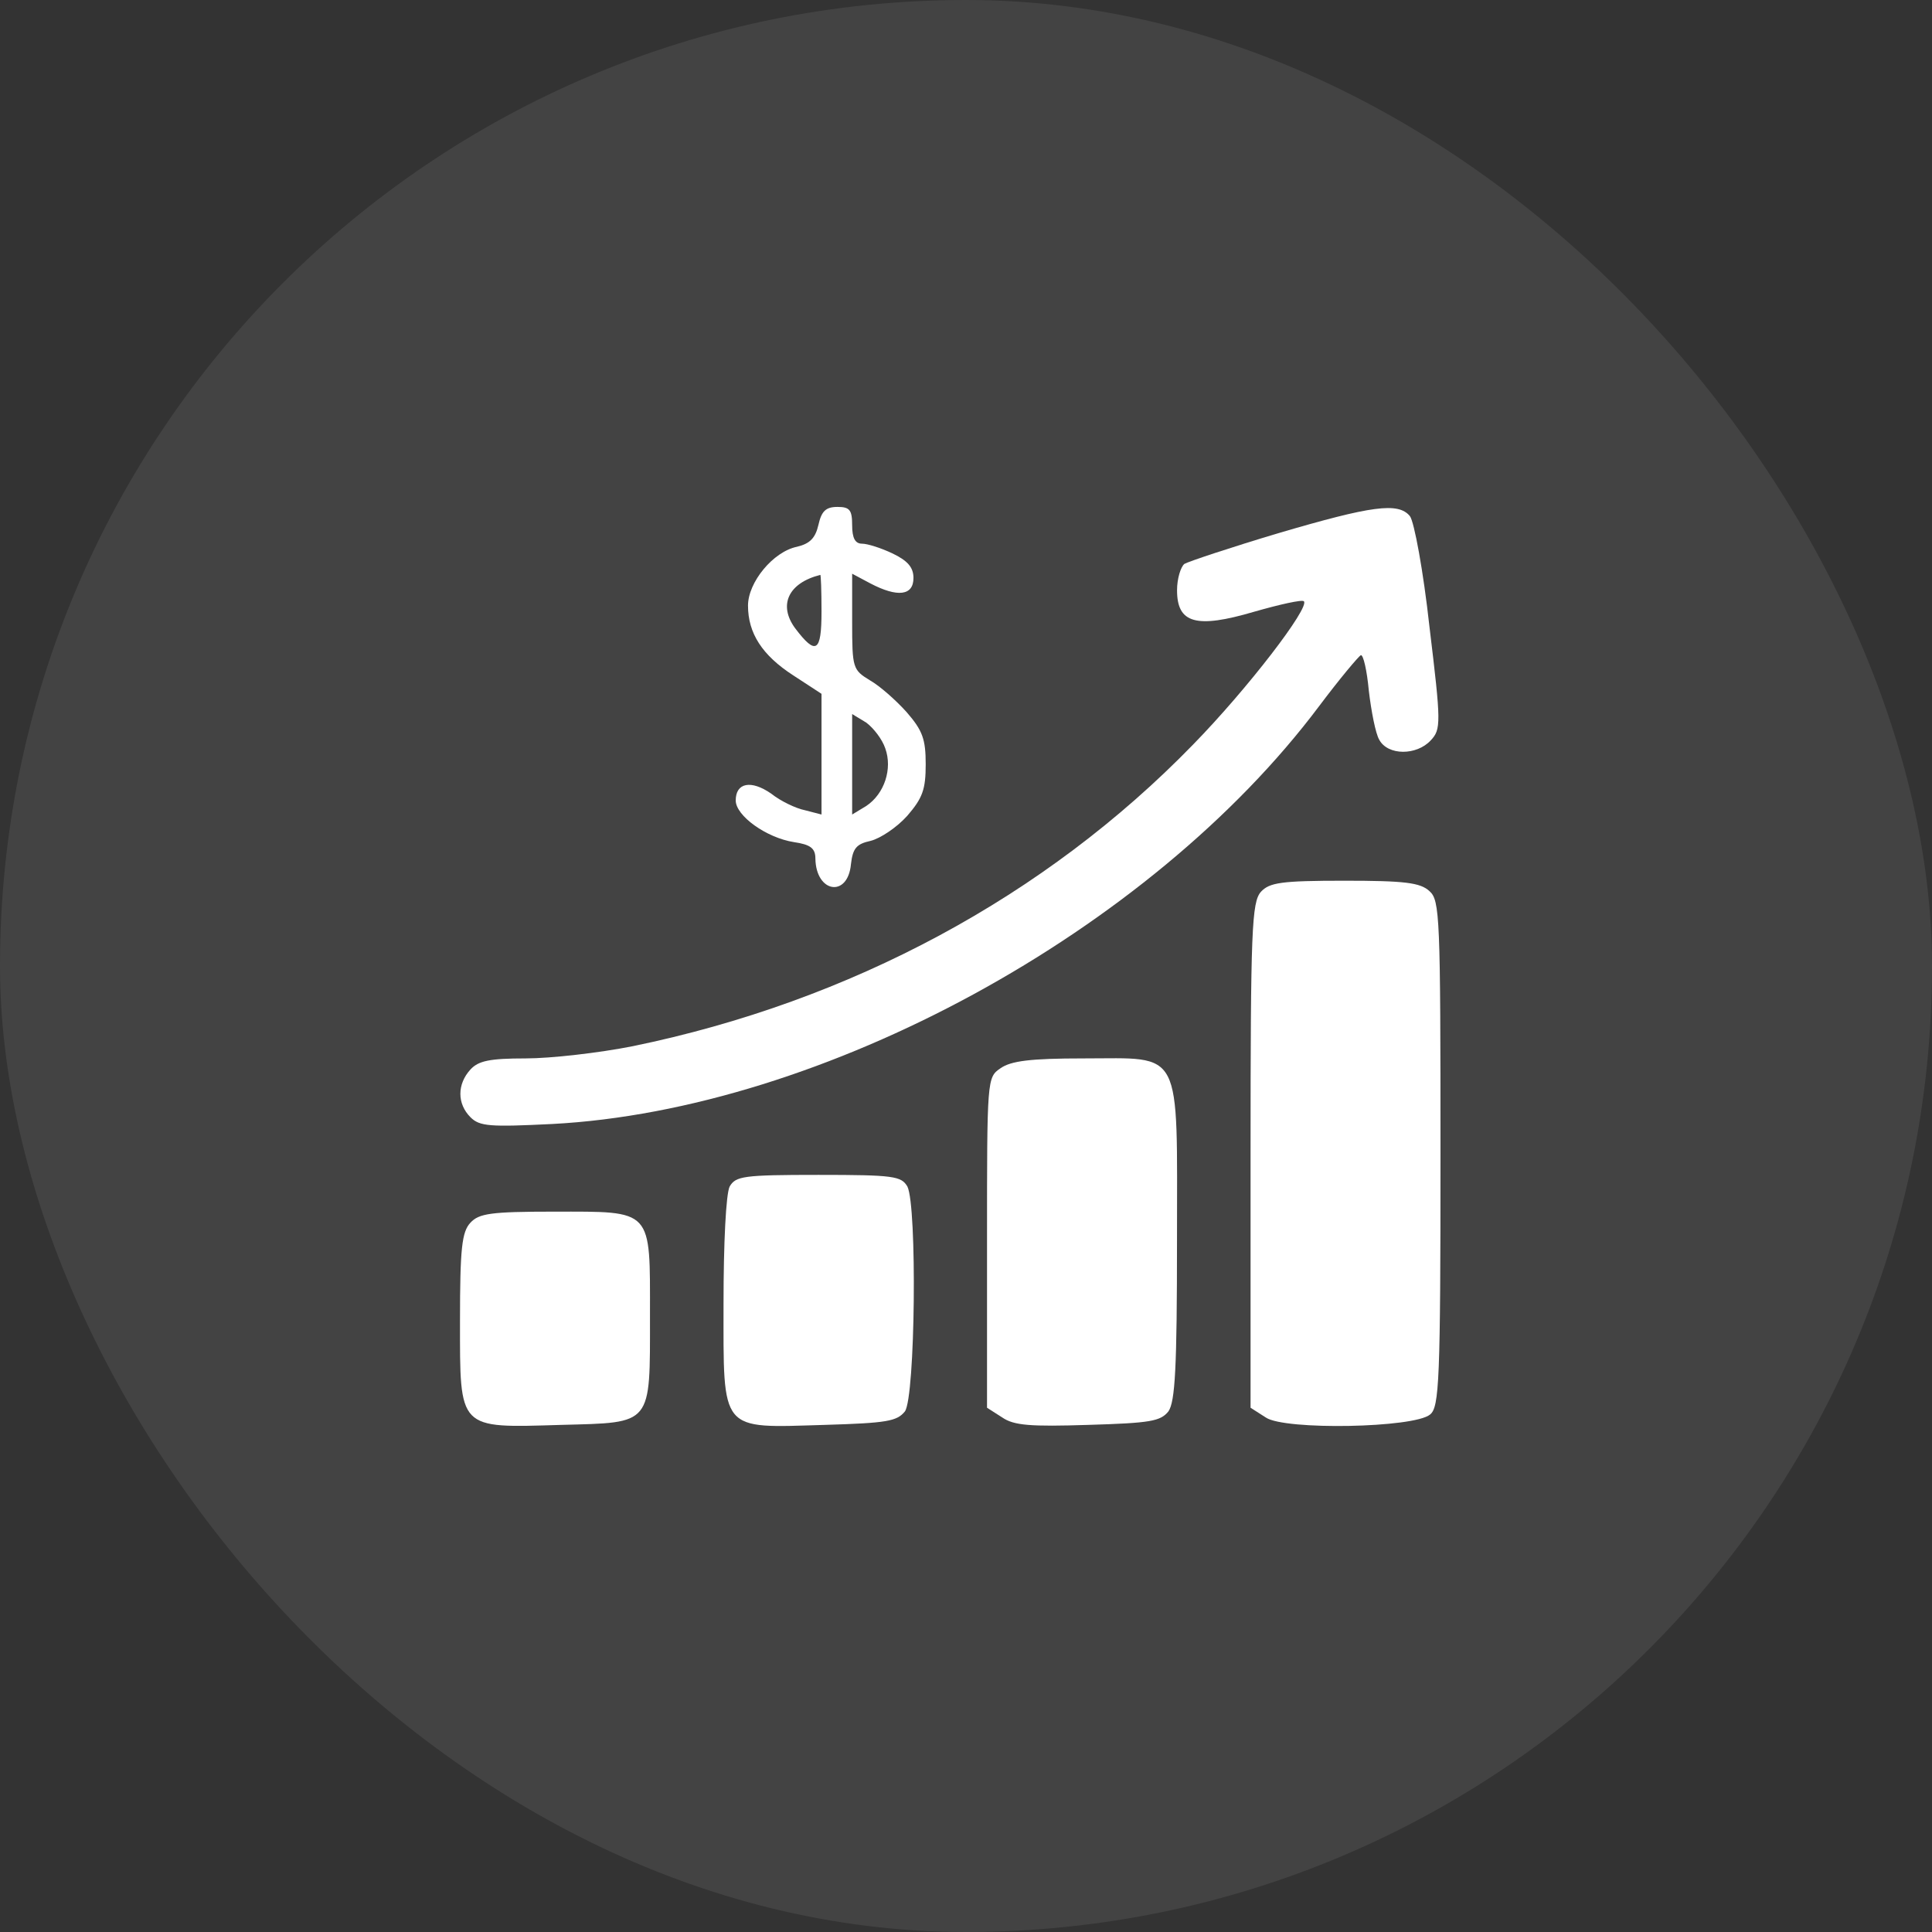
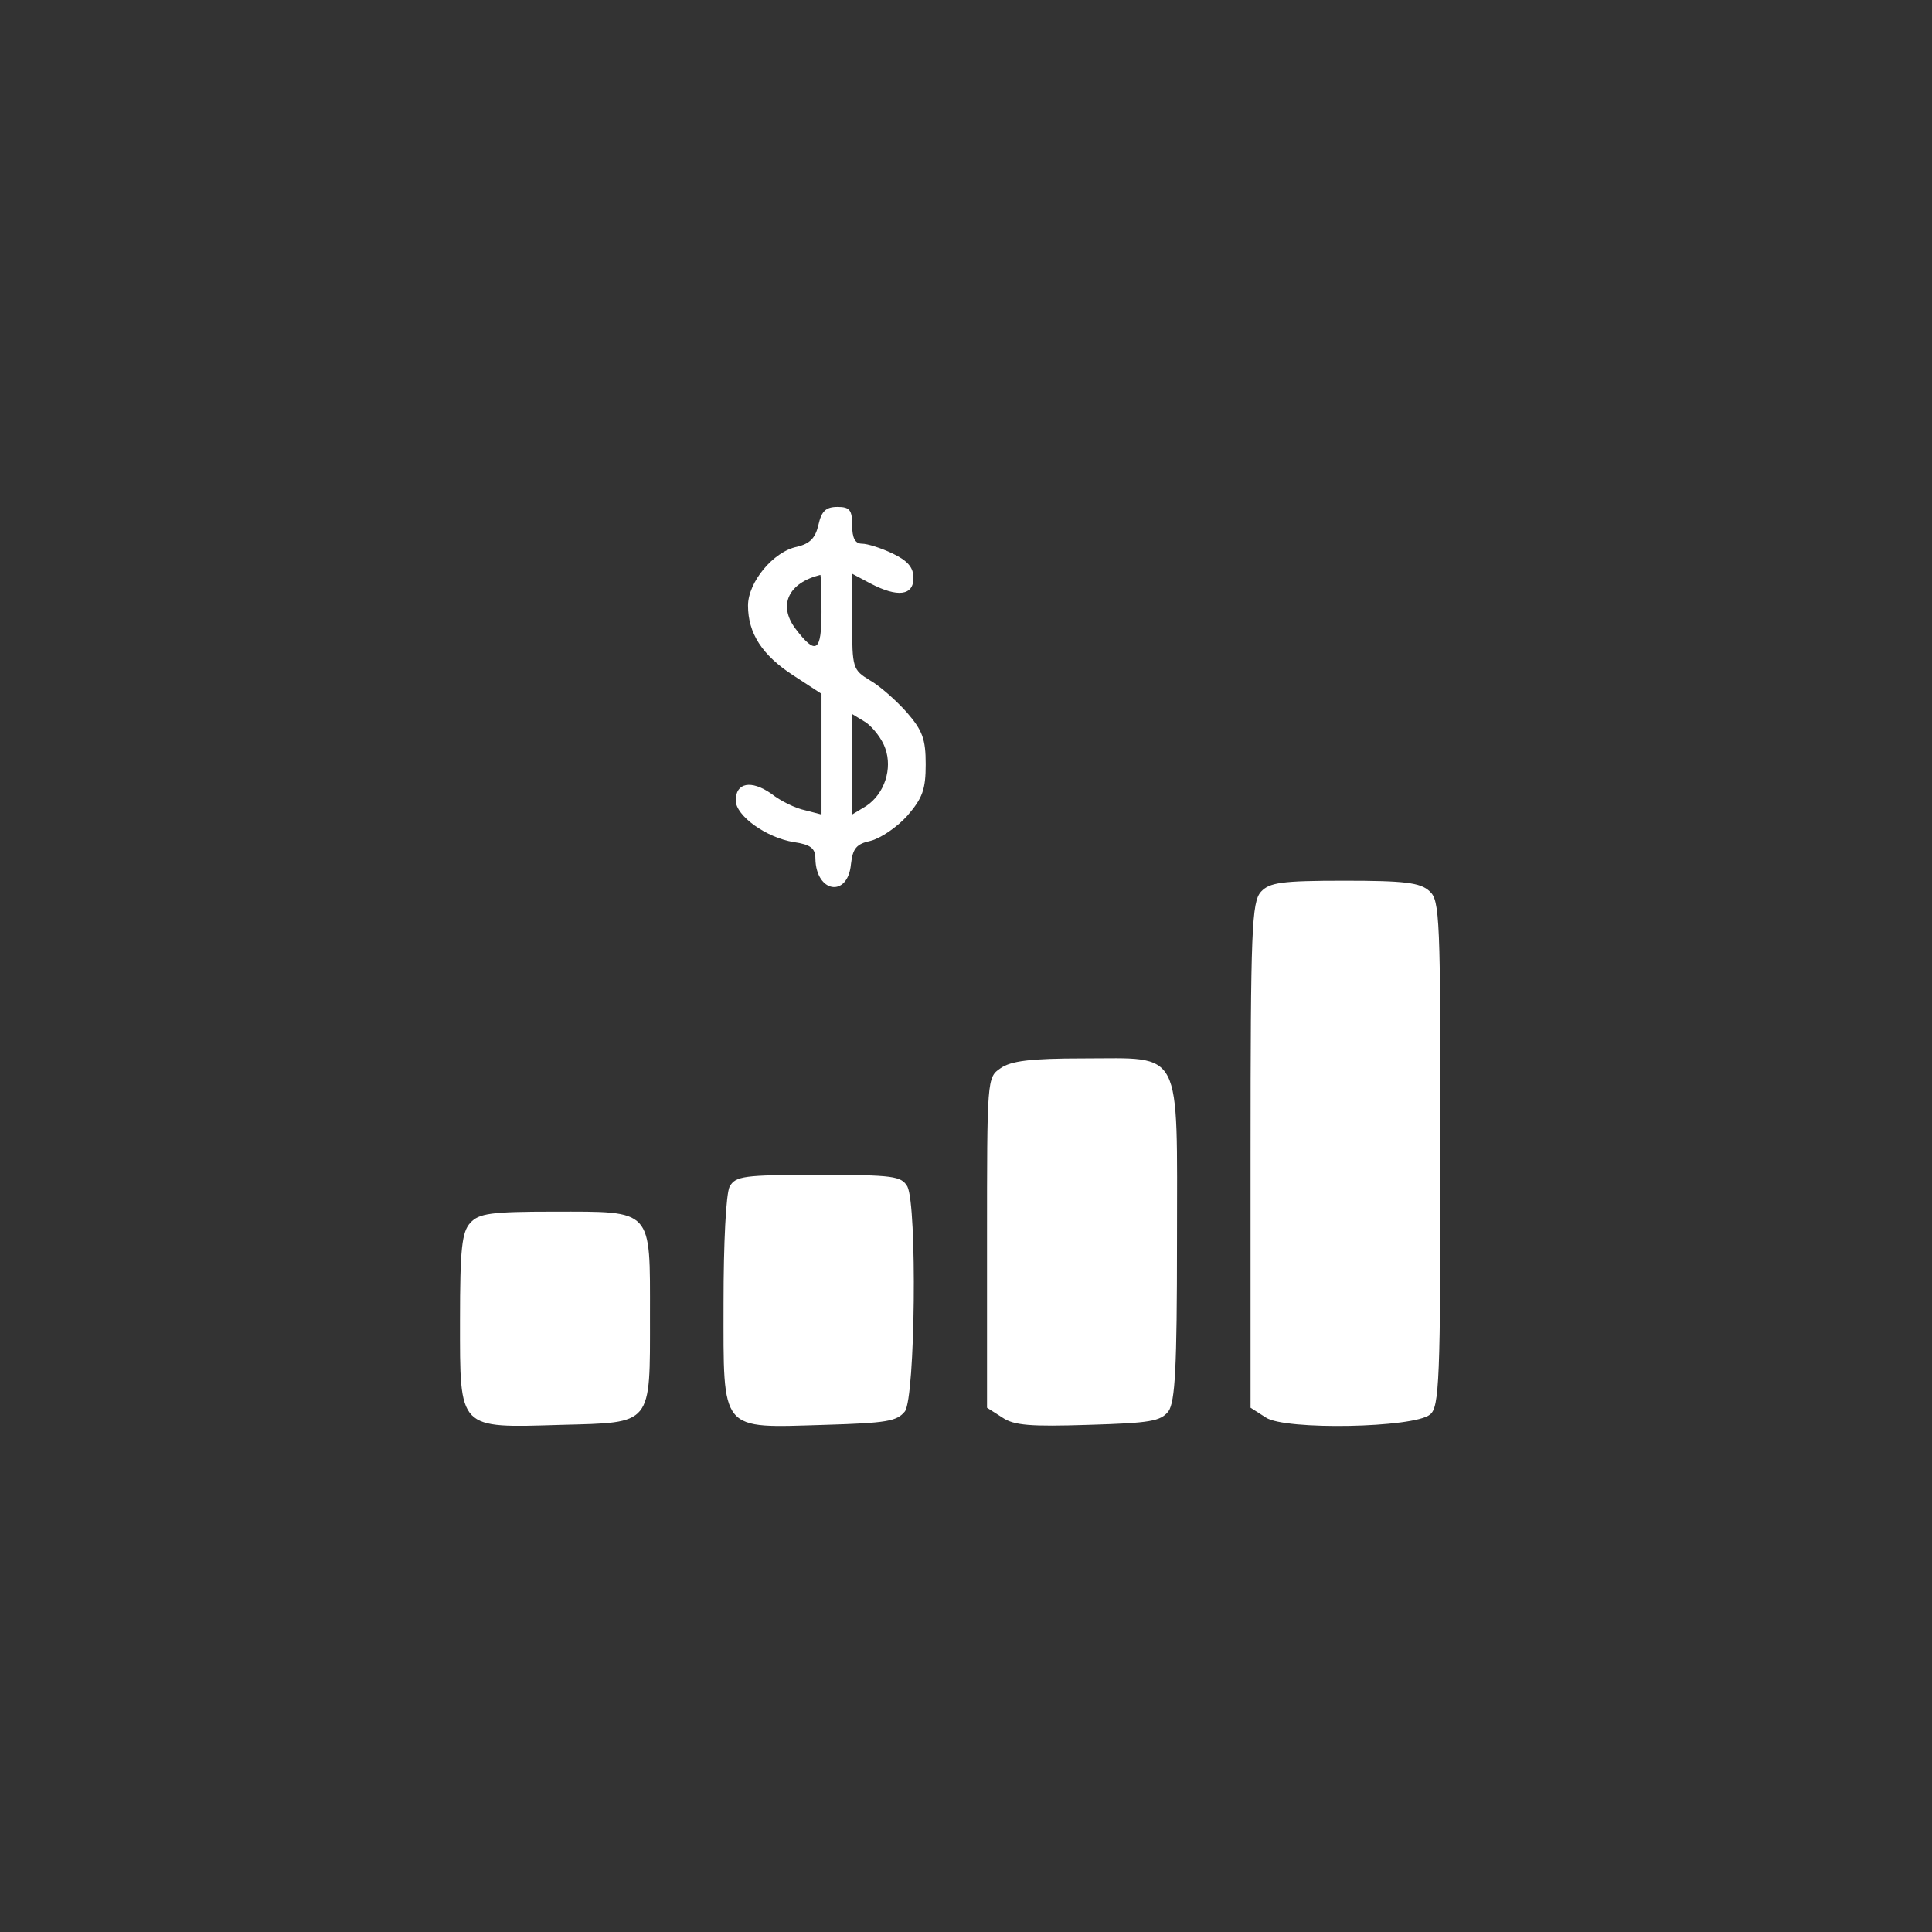
<svg xmlns="http://www.w3.org/2000/svg" width="42" height="42" viewBox="0 0 42 42" fill="none">
  <rect x="0" y="0" width="42" height="42" fill="#333333" stroke="none" />
  <g clip-path="url(#clip0_217_795)">
-     <rect width="42" height="42" fill="white" fill-opacity="0.08" />
    <path d="M17.793 11.406C17.726 11.699 17.606 11.819 17.326 11.886C16.807 11.992 16.261 12.658 16.261 13.165C16.261 13.764 16.567 14.244 17.246 14.683L17.859 15.083V16.402V17.707L17.5 17.614C17.3 17.574 16.967 17.414 16.767 17.254C16.327 16.948 15.994 17.015 15.994 17.401C15.994 17.734 16.66 18.213 17.26 18.307C17.619 18.36 17.726 18.44 17.726 18.666C17.739 19.413 18.432 19.519 18.499 18.786C18.539 18.44 18.619 18.347 18.925 18.28C19.138 18.227 19.498 17.987 19.724 17.734C20.057 17.348 20.124 17.161 20.124 16.615C20.124 16.069 20.057 15.882 19.711 15.483C19.484 15.229 19.125 14.91 18.912 14.79C18.539 14.563 18.525 14.523 18.525 13.524V12.472L18.925 12.685C19.511 12.991 19.858 12.951 19.858 12.565C19.858 12.339 19.738 12.192 19.404 12.032C19.151 11.912 18.858 11.819 18.738 11.819C18.592 11.819 18.525 11.699 18.525 11.419C18.525 11.086 18.472 11.02 18.206 11.02C17.952 11.02 17.859 11.113 17.793 11.406ZM17.859 13.298C17.859 14.177 17.739 14.257 17.286 13.658C16.913 13.151 17.14 12.672 17.832 12.498C17.846 12.485 17.859 12.845 17.859 13.298ZM19.245 16.269C19.404 16.708 19.231 17.254 18.832 17.521L18.525 17.707V16.615V15.523L18.832 15.709C18.991 15.829 19.178 16.069 19.245 16.269Z" fill="white" />
-     <path d="M27.786 11.592C26.76 11.899 25.841 12.205 25.747 12.259C25.668 12.325 25.588 12.578 25.588 12.831C25.588 13.551 26.001 13.671 27.266 13.298C27.826 13.138 28.305 13.031 28.345 13.071C28.479 13.204 27.12 14.976 25.934 16.189C22.723 19.492 18.487 21.77 13.758 22.743C13.025 22.889 11.973 23.009 11.427 23.009C10.641 23.009 10.401 23.062 10.228 23.249C9.935 23.569 9.935 23.995 10.228 24.288C10.427 24.488 10.654 24.501 11.999 24.435C17.874 24.128 25.002 20.252 28.678 15.349C29.118 14.763 29.531 14.27 29.584 14.243C29.637 14.23 29.717 14.577 29.757 15.016C29.811 15.469 29.904 15.949 29.984 16.082C30.17 16.428 30.796 16.428 31.103 16.095C31.329 15.855 31.329 15.722 31.076 13.631C30.943 12.418 30.743 11.339 30.65 11.22C30.397 10.913 29.824 10.993 27.786 11.592Z" fill="white" />
    <path d="M27.412 19.386C27.212 19.613 27.186 20.199 27.186 25.114V30.603L27.519 30.816C27.932 31.096 30.742 31.043 31.089 30.75C31.289 30.59 31.315 30.017 31.315 25.075C31.315 19.932 31.302 19.573 31.076 19.373C30.876 19.186 30.529 19.146 29.224 19.146C27.852 19.146 27.599 19.186 27.412 19.386Z" fill="white" />
    <path d="M21.75 23.223C21.457 23.422 21.457 23.449 21.457 27.006V30.603L21.79 30.816C22.043 30.989 22.403 31.016 23.655 30.976C25.014 30.936 25.227 30.896 25.4 30.683C25.547 30.47 25.587 29.737 25.587 26.979C25.587 22.73 25.733 23.009 23.549 23.009C22.403 23.009 21.977 23.063 21.75 23.223Z" fill="white" />
    <path d="M15.862 25.794C15.782 25.954 15.729 27.02 15.729 28.325C15.729 31.163 15.636 31.043 17.927 30.976C19.286 30.936 19.499 30.896 19.672 30.683C19.899 30.363 19.939 26.22 19.726 25.794C19.592 25.568 19.433 25.541 17.794 25.541C16.155 25.541 15.995 25.568 15.862 25.794Z" fill="white" />
    <path d="M10.227 26.58C10.04 26.78 10 27.139 10 28.711C10 31.096 9.947 31.043 12.198 30.976C14.197 30.923 14.13 31.003 14.13 28.605C14.13 26.26 14.21 26.34 12.038 26.34C10.666 26.34 10.413 26.38 10.227 26.58Z" fill="white" />
  </g>
  <defs>
    <clipPath id="clip0_217_795">
      <rect width="42" height="42" rx="21" fill="white" />
    </clipPath>
  </defs>
</svg>